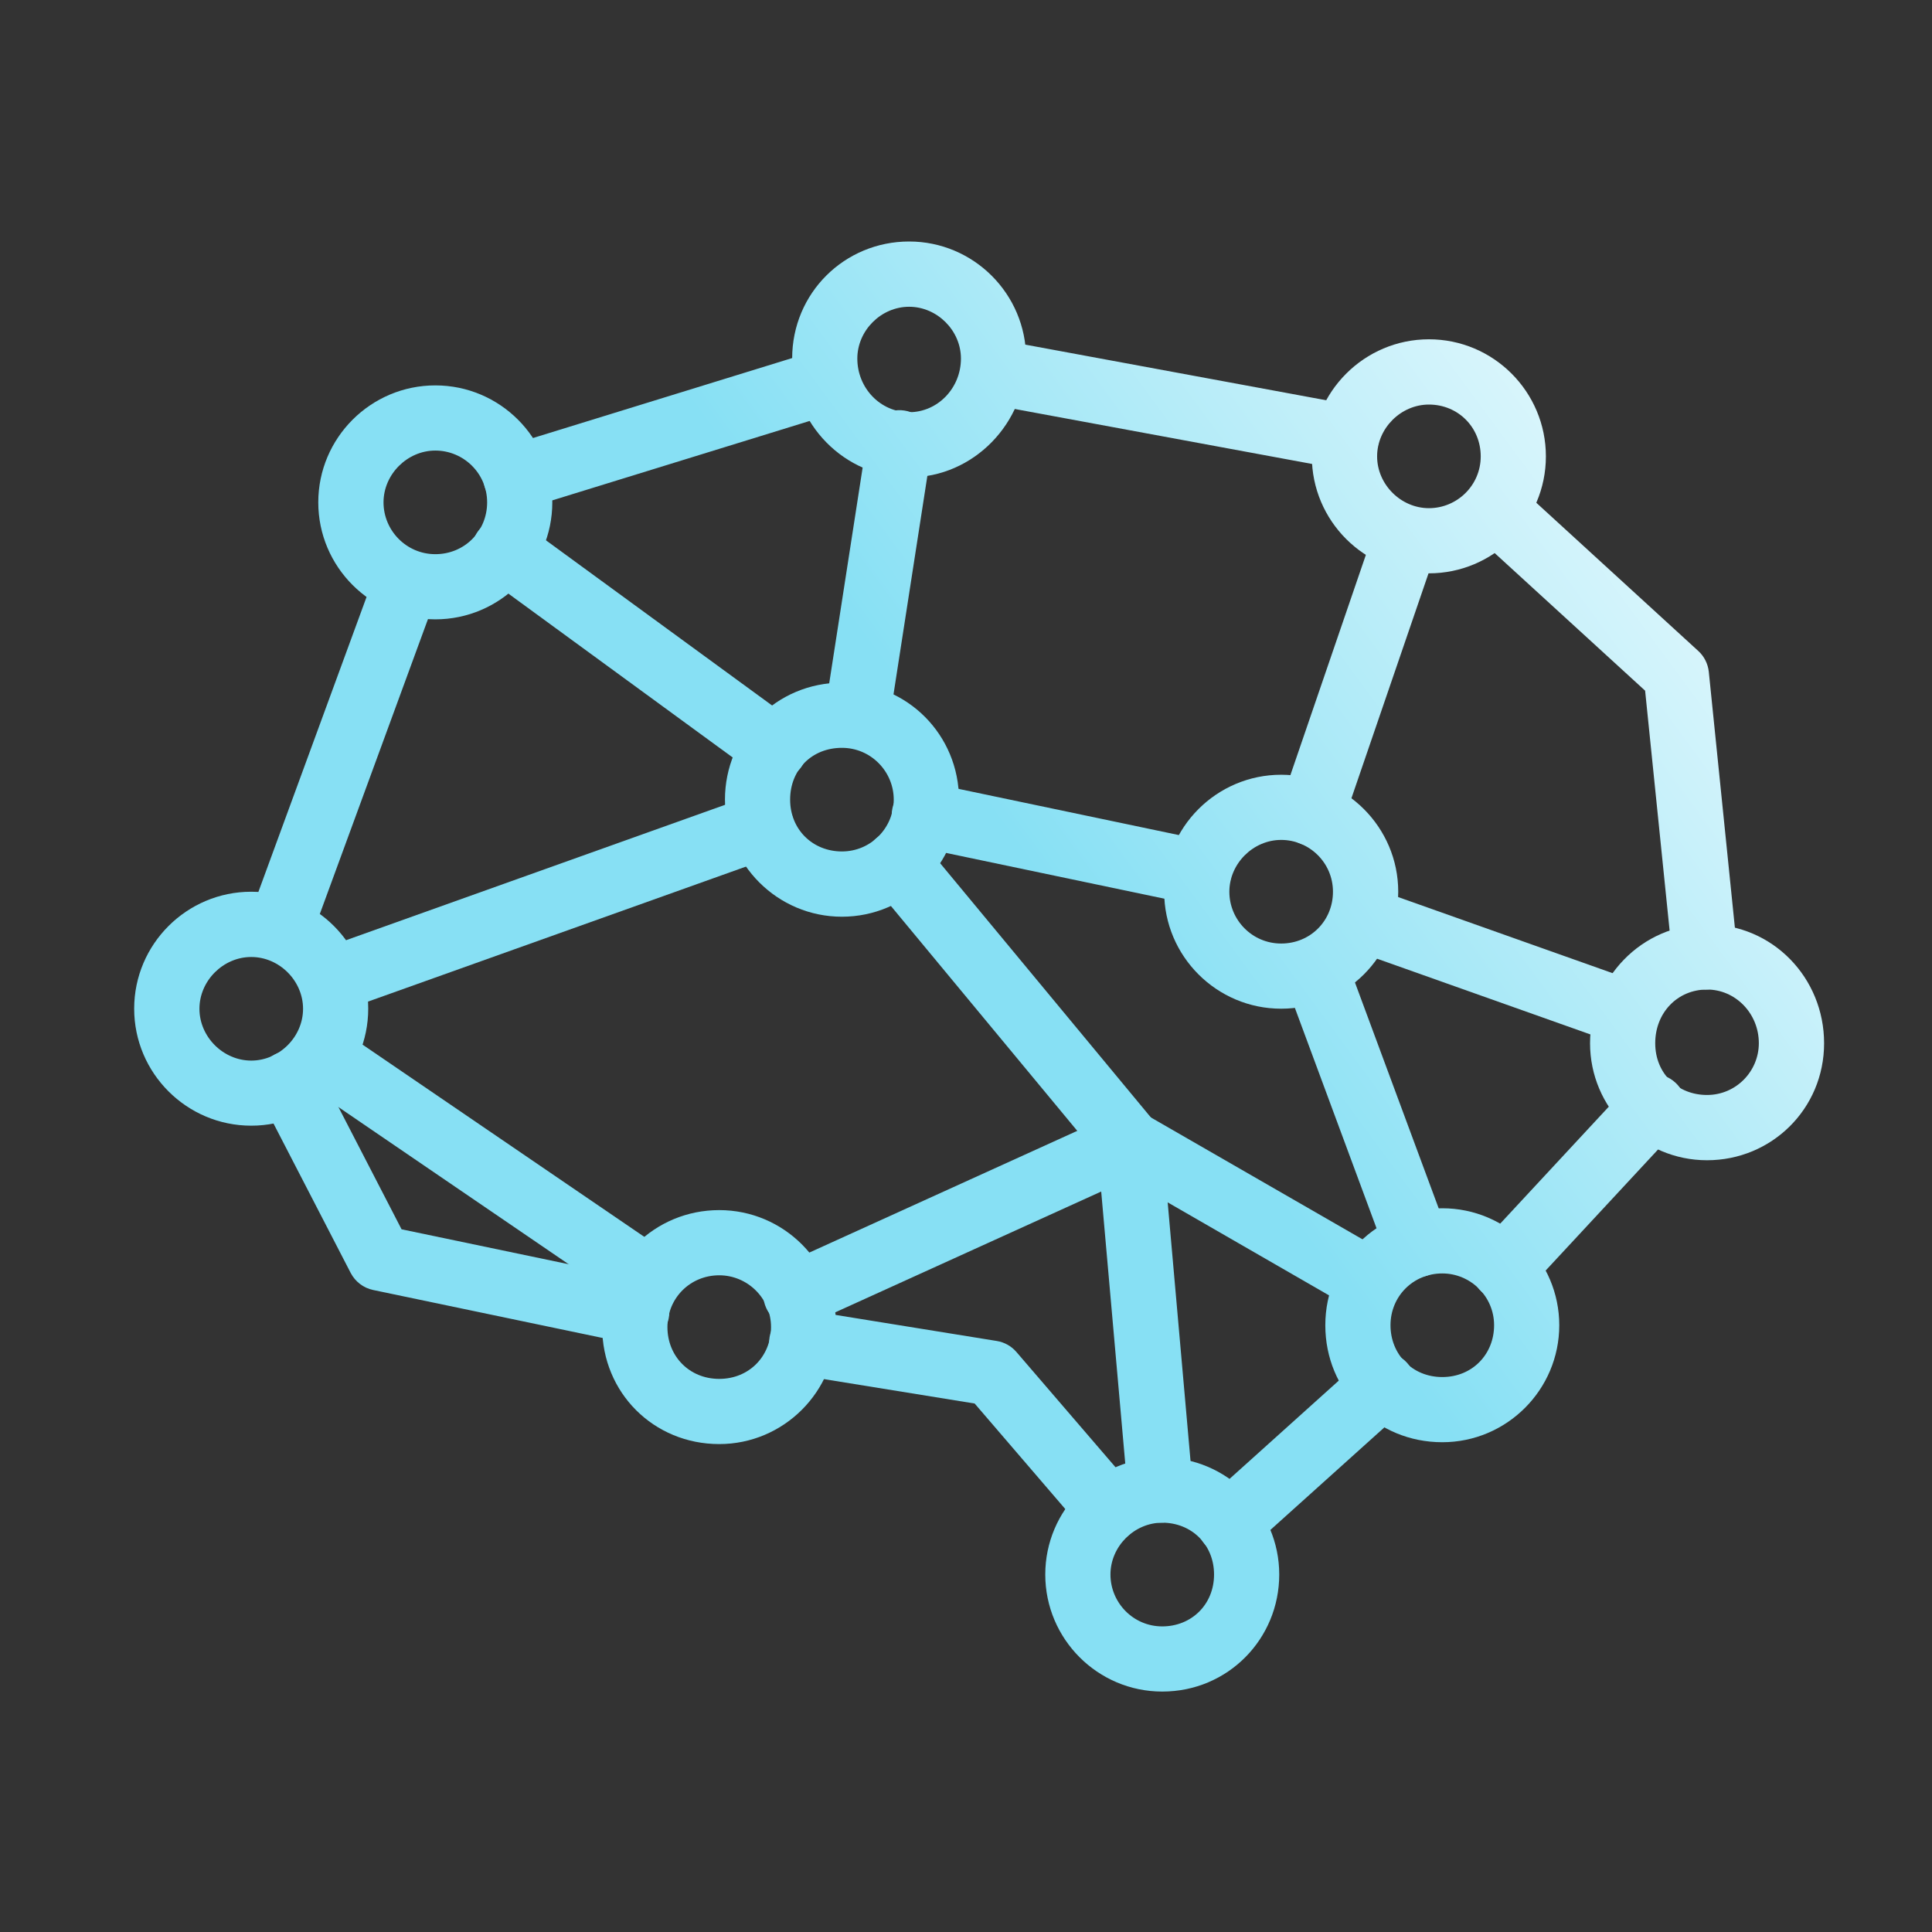
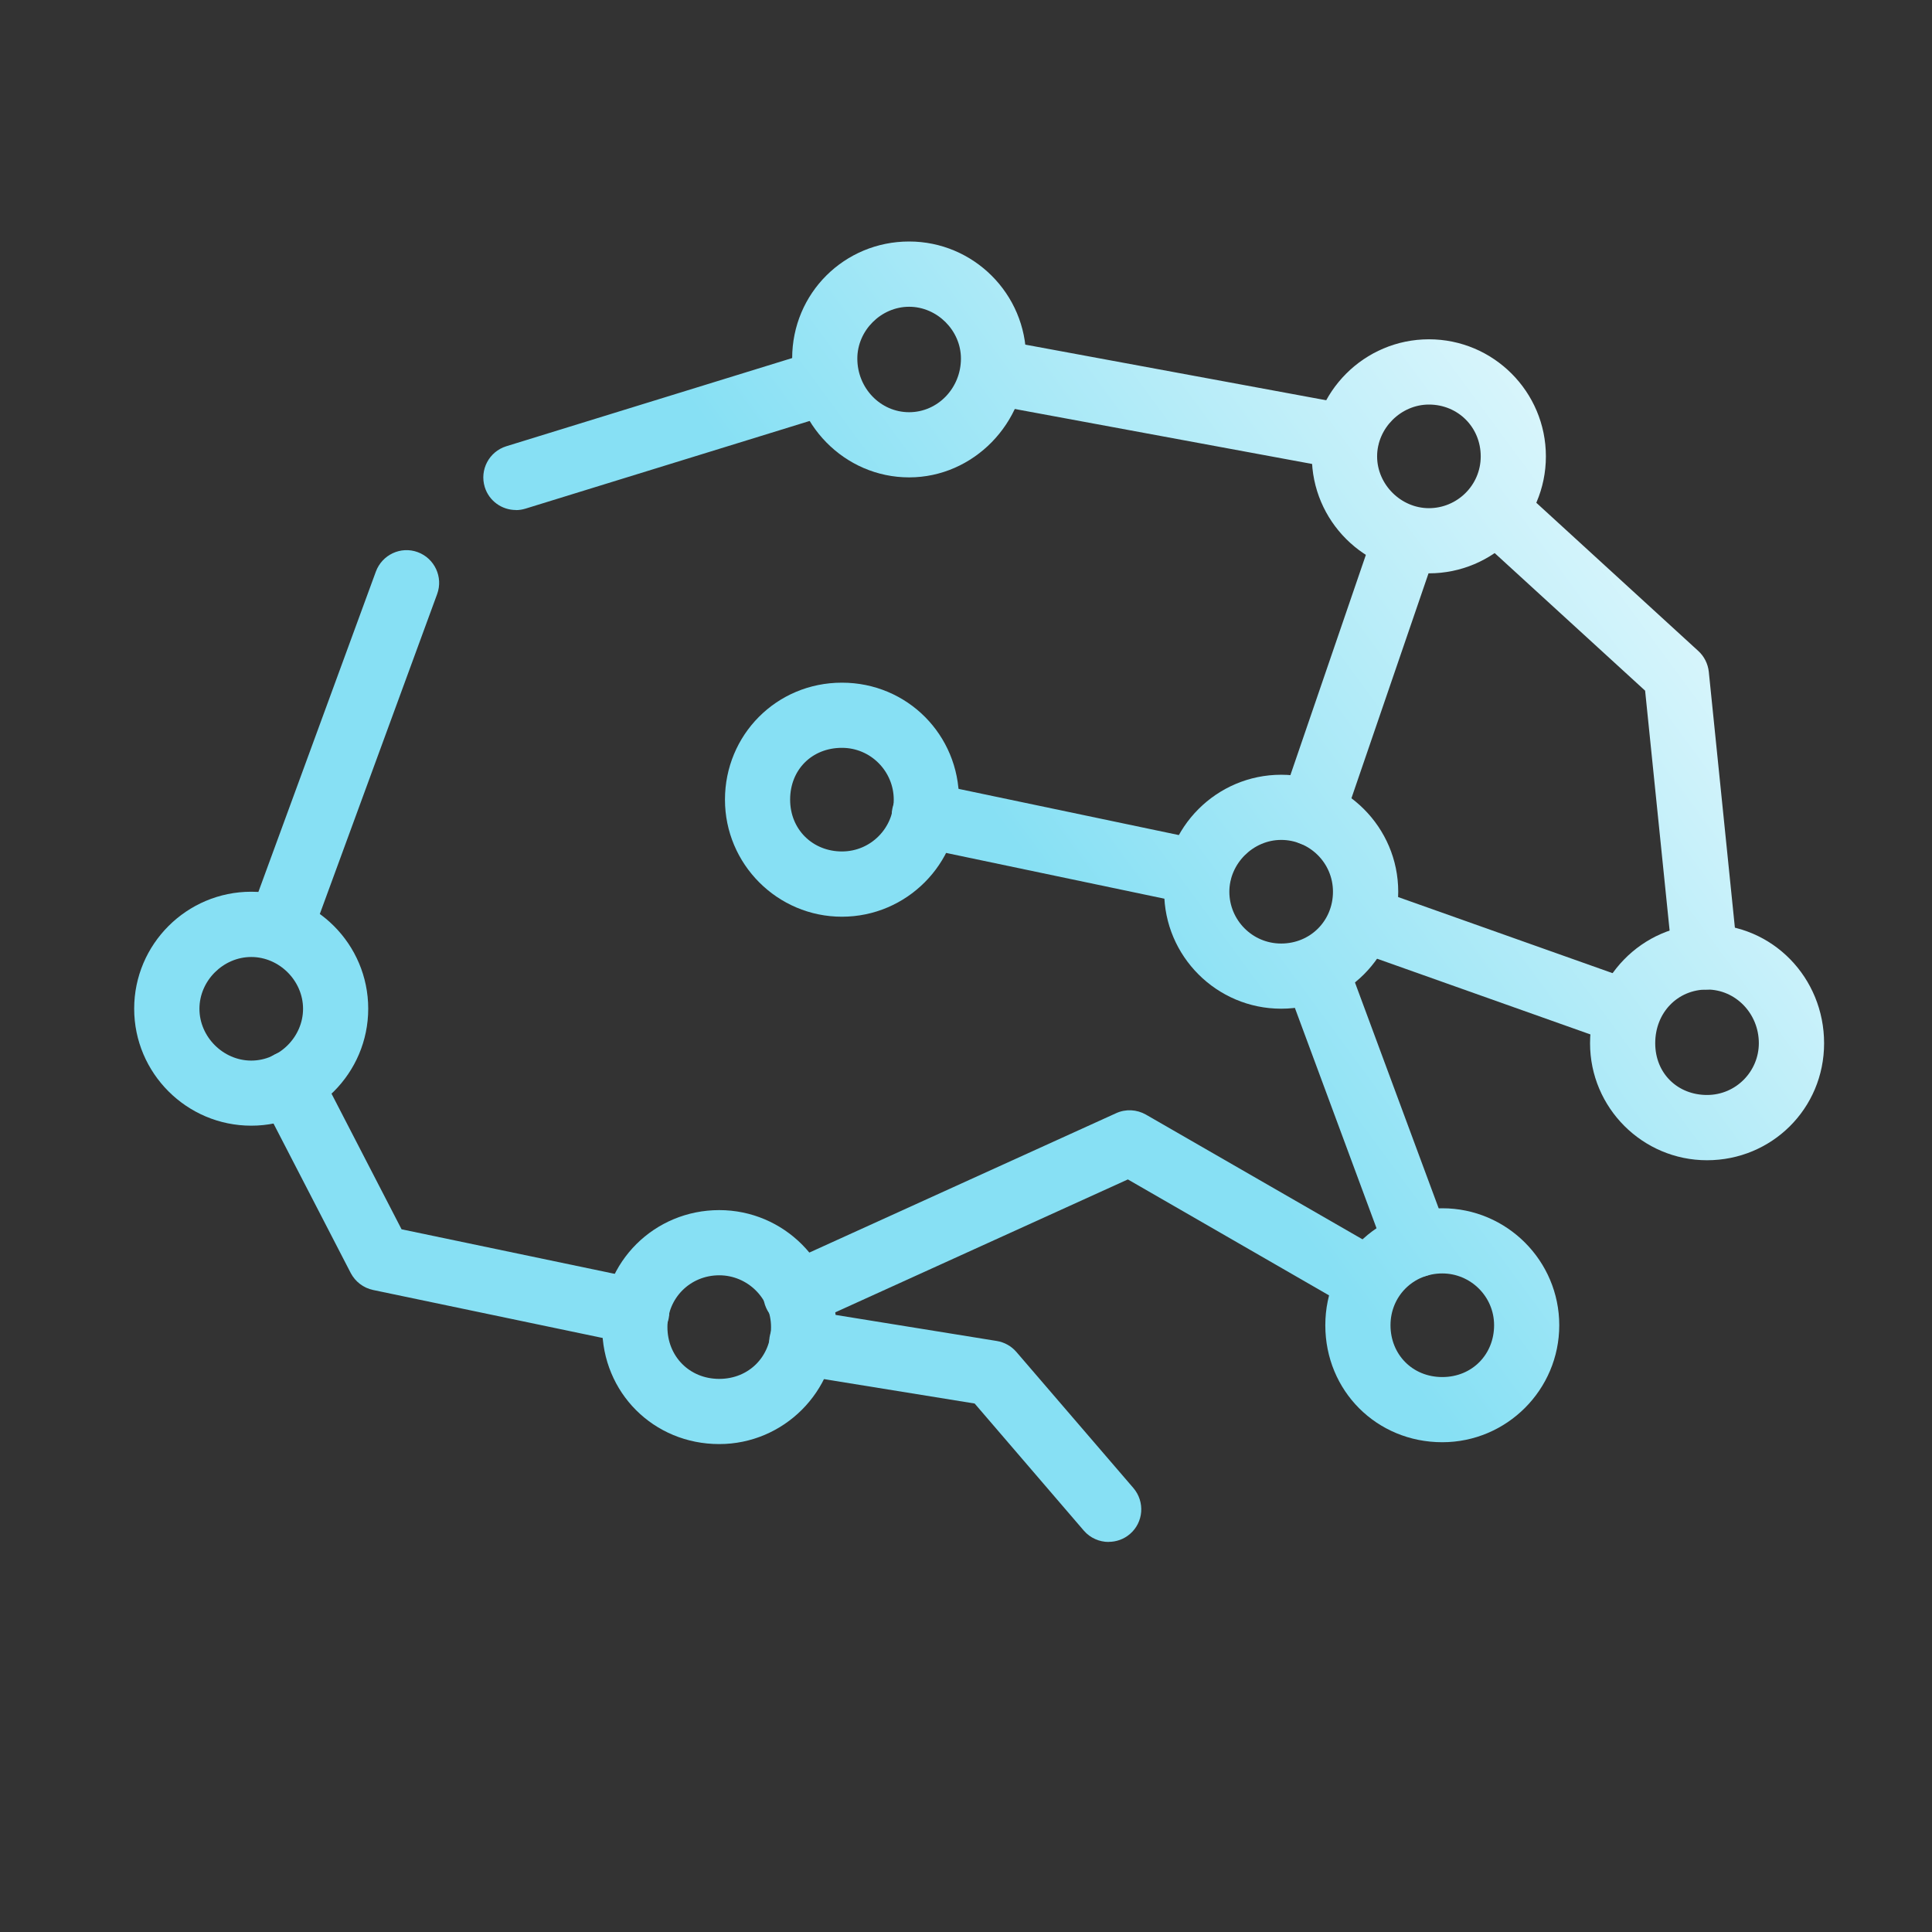
<svg xmlns="http://www.w3.org/2000/svg" width="100" height="100" viewBox="0 0 100 100" fill="none">
  <rect x="0" y="0" width="100" height="100" fill="#333333" stroke="none" />
  <path d="M13.005 58.265C9.663 58.265 6.945 55.547 6.945 52.21C6.945 48.873 9.663 46.156 13.005 46.156C16.346 46.156 19.059 48.873 19.059 52.21C19.059 55.547 16.341 58.265 13.005 58.265ZM13.005 49.534C11.552 49.534 10.323 50.763 10.323 52.215C10.323 53.667 11.552 54.896 13.005 54.896C14.457 54.896 15.686 53.667 15.686 52.215C15.686 50.763 14.457 49.534 13.005 49.534Z" fill="url(#paint0_linear_8157_4548)" />
  <path d="M88.355 60.054C85.018 60.054 82.301 57.336 82.301 53.999C82.301 50.663 84.959 47.845 88.355 47.845C91.751 47.845 94.415 50.608 94.415 53.999C94.415 57.391 91.697 60.054 88.355 60.054ZM88.355 51.218C86.83 51.218 85.674 52.415 85.674 53.995C85.674 55.575 86.848 56.676 88.355 56.676C89.862 56.676 91.037 55.447 91.037 53.995C91.037 52.461 89.835 51.218 88.355 51.218Z" fill="url(#paint1_linear_8157_4548)" />
-   <path d="M60.158 87.555C56.821 87.555 54.103 84.837 54.103 81.496C54.103 78.154 56.821 75.441 60.158 75.441C63.495 75.441 66.213 78.159 66.213 81.496C66.213 84.833 63.554 87.555 60.158 87.555ZM60.158 78.814C58.706 78.814 57.477 80.043 57.477 81.496C57.477 82.948 58.651 84.182 60.158 84.182C61.665 84.182 62.839 83.053 62.839 81.496C62.839 79.939 61.665 78.814 60.158 78.814Z" fill="url(#paint2_linear_8157_4548)" />
  <path d="M74.653 74.649C71.257 74.649 68.598 71.99 68.598 68.594C68.598 65.198 71.316 62.54 74.653 62.54C77.99 62.54 80.707 65.257 80.707 68.594C80.707 71.931 77.99 74.649 74.653 74.649ZM74.653 65.913C73.15 65.913 71.972 67.092 71.972 68.594C71.972 70.097 73.1 71.276 74.653 71.276C76.205 71.276 77.334 70.097 77.334 68.594C77.334 67.092 76.105 65.913 74.653 65.913Z" fill="url(#paint3_linear_8157_4548)" />
  <path d="M37.228 74.745C33.832 74.745 31.169 72.086 31.169 68.69C31.169 65.294 33.886 62.635 37.228 62.635C40.569 62.635 43.282 65.353 43.282 68.69C43.282 72.027 40.565 74.745 37.228 74.745ZM37.228 66.009C35.725 66.009 34.546 67.188 34.546 68.69C34.546 70.192 35.675 71.371 37.228 71.371C38.78 71.371 39.909 70.192 39.909 68.69C39.909 67.188 38.68 66.009 37.228 66.009Z" fill="url(#paint4_linear_8157_4548)" />
-   <path d="M22.533 32.057C19.191 32.057 16.474 29.339 16.474 26.002C16.474 22.665 19.191 19.948 22.533 19.948C25.874 19.948 28.587 22.665 28.587 26.002C28.587 29.339 25.87 32.057 22.533 32.057ZM22.533 23.321C21.081 23.321 19.851 24.55 19.851 26.002C19.851 27.454 21.03 28.684 22.533 28.684C24.035 28.684 25.214 27.509 25.214 26.002C25.214 24.495 23.985 23.321 22.533 23.321Z" fill="url(#paint5_linear_8157_4548)" />
  <path d="M47.056 24.709C43.719 24.709 41.002 21.946 41.002 18.555C41.002 15.163 43.719 12.5 47.056 12.5C50.393 12.5 53.111 15.218 53.111 18.555C53.111 21.892 50.393 24.709 47.056 24.709ZM47.056 15.878C45.604 15.878 44.375 17.107 44.375 18.559C44.375 20.093 45.577 21.336 47.056 21.336C48.536 21.336 49.738 20.089 49.738 18.559C49.738 17.107 48.508 15.878 47.056 15.878Z" fill="url(#paint6_linear_8157_4548)" />
  <path d="M73.961 29.676C70.619 29.676 67.901 26.958 67.901 23.622C67.901 20.285 70.619 17.562 73.961 17.562C77.302 17.562 80.015 20.28 80.015 23.622C80.015 26.963 77.298 29.676 73.961 29.676ZM73.961 20.94C72.508 20.94 71.279 22.169 71.279 23.622C71.279 25.074 72.508 26.303 73.961 26.303C75.413 26.303 76.642 25.128 76.642 23.622C76.642 22.115 75.468 20.94 73.961 20.94Z" fill="url(#paint7_linear_8157_4548)" />
  <path d="M66.313 52.21C62.976 52.21 60.258 49.493 60.258 46.156C60.258 42.819 62.976 40.101 66.313 40.101C69.65 40.101 72.372 42.819 72.372 46.156C72.372 49.493 69.654 52.21 66.313 52.21ZM66.313 43.474C64.861 43.474 63.631 44.703 63.631 46.156C63.631 47.608 64.806 48.837 66.313 48.837C67.82 48.837 68.994 47.663 68.994 46.156C68.994 44.649 67.765 43.474 66.313 43.474Z" fill="url(#paint8_linear_8157_4548)" />
  <path d="M43.578 47.449C40.241 47.449 37.524 44.731 37.524 41.389C37.524 38.048 40.182 35.335 43.578 35.335C46.974 35.335 49.637 38.053 49.637 41.389C49.637 44.726 46.92 47.449 43.578 47.449ZM43.578 38.708C42.026 38.708 40.897 39.837 40.897 41.389C40.897 42.942 42.071 44.071 43.578 44.071C45.085 44.071 46.26 42.842 46.26 41.389C46.26 39.937 45.081 38.708 43.578 38.708Z" fill="url(#paint9_linear_8157_4548)" />
  <path d="M57.381 79.811C56.908 79.811 56.434 79.611 56.102 79.229L50.448 72.646L41.229 71.153C40.31 71.007 39.686 70.138 39.832 69.218C39.977 68.298 40.824 67.675 41.767 67.82L51.595 69.409C51.987 69.473 52.346 69.673 52.606 69.974L58.665 77.021C59.27 77.731 59.193 78.796 58.483 79.402C58.164 79.675 57.773 79.807 57.381 79.807V79.811ZM32.958 69.587C32.844 69.587 32.725 69.573 32.612 69.55L19.31 66.769C18.813 66.664 18.39 66.341 18.153 65.89L13.487 56.858C13.059 56.03 13.383 55.01 14.211 54.582C15.044 54.15 16.059 54.482 16.487 55.306L20.785 63.628L33.304 66.245C34.214 66.436 34.801 67.329 34.61 68.244C34.446 69.04 33.741 69.587 32.958 69.587ZM88.255 51.218C87.4 51.218 86.666 50.572 86.576 49.702L85.151 35.749L76.292 27.646C75.604 27.017 75.554 25.948 76.187 25.26C76.82 24.573 77.885 24.527 78.572 25.156L87.905 33.696C88.21 33.974 88.401 34.356 88.447 34.77L89.935 49.365C90.031 50.294 89.352 51.118 88.428 51.213C88.369 51.218 88.31 51.222 88.255 51.222V51.218ZM14.489 49.729C14.297 49.729 14.097 49.697 13.906 49.625C13.032 49.301 12.581 48.332 12.9 47.458L19.455 29.585C19.779 28.711 20.748 28.256 21.622 28.579C22.496 28.902 22.947 29.872 22.628 30.746L16.073 48.618C15.822 49.301 15.176 49.725 14.489 49.725V49.729ZM26.703 26.398C25.979 26.398 25.314 25.934 25.091 25.21C24.818 24.318 25.314 23.376 26.206 23.098L42.29 18.136C43.182 17.863 44.125 18.359 44.402 19.251C44.675 20.143 44.179 21.086 43.287 21.363L27.203 26.326C27.04 26.376 26.871 26.403 26.707 26.403L26.703 26.398ZM69.691 24.313C69.591 24.313 69.486 24.304 69.381 24.286L51.112 20.908C50.197 20.74 49.587 19.861 49.761 18.942C49.929 18.027 50.817 17.407 51.727 17.59L69.996 20.967C70.911 21.136 71.521 22.015 71.348 22.934C71.198 23.749 70.487 24.318 69.691 24.318V24.313Z" fill="url(#paint10_linear_8157_4548)" />
-   <path d="M63.636 80.508C63.176 80.508 62.716 80.321 62.38 79.953C61.756 79.26 61.815 78.195 62.507 77.567L70.451 70.42C71.143 69.796 72.213 69.855 72.836 70.547C73.46 71.239 73.401 72.305 72.709 72.933L64.765 80.08C64.442 80.371 64.041 80.513 63.636 80.513V80.508ZM77.83 67.302C77.416 67.302 77.006 67.156 76.683 66.855C76 66.218 75.959 65.153 76.597 64.47L84.34 56.13C84.973 55.447 86.043 55.406 86.726 56.044C87.409 56.676 87.449 57.746 86.812 58.429L79.069 66.769C78.736 67.124 78.285 67.306 77.83 67.306V67.302Z" fill="url(#paint11_linear_8157_4548)" />
-   <path d="M40.105 40.397C39.759 40.397 39.408 40.292 39.112 40.074L25.114 29.849C24.363 29.298 24.199 28.242 24.745 27.491C25.296 26.735 26.357 26.576 27.103 27.122L41.102 37.347C41.853 37.898 42.017 38.954 41.471 39.705C41.138 40.16 40.624 40.397 40.105 40.397ZM44.375 38.708C44.288 38.708 44.202 38.699 44.115 38.685C43.196 38.544 42.563 37.679 42.704 36.76L44.889 22.661C45.031 21.741 45.886 21.108 46.815 21.25C47.735 21.391 48.367 22.256 48.226 23.175L46.041 37.274C45.914 38.107 45.194 38.703 44.375 38.703V38.708Z" fill="url(#paint12_linear_8157_4548)" />
  <path d="M62.047 46.852C61.934 46.852 61.815 46.839 61.697 46.816L47.498 43.839C46.587 43.647 46 42.751 46.191 41.84C46.383 40.93 47.27 40.347 48.19 40.533L62.389 43.511C63.299 43.702 63.886 44.599 63.695 45.509C63.527 46.306 62.826 46.852 62.043 46.852H62.047ZM67.902 43.775C67.719 43.775 67.537 43.748 67.355 43.684C66.472 43.383 66.003 42.423 66.304 41.54L71.17 27.341C71.471 26.458 72.427 25.989 73.314 26.289C74.198 26.59 74.666 27.55 74.366 28.433L69.499 42.632C69.258 43.333 68.603 43.775 67.902 43.775Z" fill="url(#paint13_linear_8157_4548)" />
  <path d="M41.197 68.694C40.555 68.694 39.941 68.326 39.659 67.702C39.272 66.855 39.65 65.854 40.496 65.467L57.772 57.618C58.269 57.391 58.838 57.423 59.311 57.691L71.716 64.834L66.517 50.804C66.194 49.93 66.641 48.96 67.514 48.637C68.379 48.304 69.358 48.755 69.681 49.634L74.944 63.833C75.267 64.707 74.821 65.676 73.947 65.999C73.451 66.181 72.927 66.118 72.513 65.876C72.622 66.291 72.572 66.742 72.34 67.142C71.876 67.952 70.847 68.221 70.037 67.766L58.378 61.047L41.894 68.535C41.666 68.64 41.429 68.69 41.197 68.69V68.694ZM84.185 54.099C83.999 54.099 83.807 54.068 83.621 54.004L69.923 49.142C69.044 48.833 68.584 47.863 68.898 46.989C69.213 46.106 70.178 45.646 71.052 45.965L84.75 50.826C85.628 51.136 86.088 52.106 85.774 52.98C85.528 53.672 84.877 54.104 84.185 54.104V54.099Z" fill="url(#paint14_linear_8157_4548)" />
-   <path d="M60.058 78.814C59.193 78.814 58.456 78.154 58.378 77.276L56.835 59.831L45.158 45.741C44.562 45.022 44.662 43.961 45.381 43.365C46.1 42.769 47.166 42.873 47.757 43.588L59.771 58.083C59.99 58.347 60.122 58.67 60.154 59.012L61.742 76.98C61.824 77.909 61.137 78.728 60.208 78.81C60.158 78.81 60.108 78.81 60.058 78.81V78.814ZM33.554 67.898C33.226 67.898 32.894 67.802 32.607 67.602L15.732 56.084C14.962 55.561 14.762 54.509 15.29 53.74C15.818 52.975 16.865 52.77 17.634 53.298L34.51 64.811C35.279 65.339 35.48 66.386 34.952 67.156C34.624 67.634 34.096 67.893 33.554 67.893V67.898ZM17.17 52.411C16.478 52.411 15.827 51.983 15.581 51.291C15.267 50.412 15.727 49.447 16.601 49.133L38.839 41.189C39.722 40.866 40.683 41.33 40.997 42.209C41.311 43.087 40.851 44.053 39.977 44.367L17.739 52.31C17.552 52.379 17.361 52.411 17.17 52.411Z" fill="url(#paint15_linear_8157_4548)" />
  <defs>
    <linearGradient id="paint0_linear_8157_4548" x1="94.445" y1="12.5" x2="1.934" y2="80.582" gradientUnits="userSpaceOnUse">
      <stop stop-color="white" />
      <stop offset="0.455" stop-color="#87E0F4" />
    </linearGradient>
    <linearGradient id="paint1_linear_8157_4548" x1="94.445" y1="12.5" x2="1.934" y2="80.582" gradientUnits="userSpaceOnUse">
      <stop stop-color="white" />
      <stop offset="0.455" stop-color="#87E0F4" />
    </linearGradient>
    <linearGradient id="paint2_linear_8157_4548" x1="94.445" y1="12.5" x2="1.934" y2="80.582" gradientUnits="userSpaceOnUse">
      <stop stop-color="white" />
      <stop offset="0.455" stop-color="#87E0F4" />
    </linearGradient>
    <linearGradient id="paint3_linear_8157_4548" x1="94.445" y1="12.5" x2="1.934" y2="80.582" gradientUnits="userSpaceOnUse">
      <stop stop-color="white" />
      <stop offset="0.455" stop-color="#87E0F4" />
    </linearGradient>
    <linearGradient id="paint4_linear_8157_4548" x1="94.445" y1="12.5" x2="1.934" y2="80.582" gradientUnits="userSpaceOnUse">
      <stop stop-color="white" />
      <stop offset="0.455" stop-color="#87E0F4" />
    </linearGradient>
    <linearGradient id="paint5_linear_8157_4548" x1="94.445" y1="12.5" x2="1.934" y2="80.582" gradientUnits="userSpaceOnUse">
      <stop stop-color="white" />
      <stop offset="0.455" stop-color="#87E0F4" />
    </linearGradient>
    <linearGradient id="paint6_linear_8157_4548" x1="94.445" y1="12.5" x2="1.934" y2="80.582" gradientUnits="userSpaceOnUse">
      <stop stop-color="white" />
      <stop offset="0.455" stop-color="#87E0F4" />
    </linearGradient>
    <linearGradient id="paint7_linear_8157_4548" x1="94.445" y1="12.5" x2="1.934" y2="80.582" gradientUnits="userSpaceOnUse">
      <stop stop-color="white" />
      <stop offset="0.455" stop-color="#87E0F4" />
    </linearGradient>
    <linearGradient id="paint8_linear_8157_4548" x1="94.445" y1="12.5" x2="1.934" y2="80.582" gradientUnits="userSpaceOnUse">
      <stop stop-color="white" />
      <stop offset="0.455" stop-color="#87E0F4" />
    </linearGradient>
    <linearGradient id="paint9_linear_8157_4548" x1="94.445" y1="12.5" x2="1.934" y2="80.582" gradientUnits="userSpaceOnUse">
      <stop stop-color="white" />
      <stop offset="0.455" stop-color="#87E0F4" />
    </linearGradient>
    <linearGradient id="paint10_linear_8157_4548" x1="94.445" y1="12.5" x2="1.934" y2="80.582" gradientUnits="userSpaceOnUse">
      <stop stop-color="white" />
      <stop offset="0.455" stop-color="#87E0F4" />
    </linearGradient>
    <linearGradient id="paint11_linear_8157_4548" x1="94.445" y1="12.5" x2="1.934" y2="80.582" gradientUnits="userSpaceOnUse">
      <stop stop-color="white" />
      <stop offset="0.455" stop-color="#87E0F4" />
    </linearGradient>
    <linearGradient id="paint12_linear_8157_4548" x1="94.445" y1="12.5" x2="1.934" y2="80.582" gradientUnits="userSpaceOnUse">
      <stop stop-color="white" />
      <stop offset="0.455" stop-color="#87E0F4" />
    </linearGradient>
    <linearGradient id="paint13_linear_8157_4548" x1="94.445" y1="12.5" x2="1.934" y2="80.582" gradientUnits="userSpaceOnUse">
      <stop stop-color="white" />
      <stop offset="0.455" stop-color="#87E0F4" />
    </linearGradient>
    <linearGradient id="paint14_linear_8157_4548" x1="94.445" y1="12.5" x2="1.934" y2="80.582" gradientUnits="userSpaceOnUse">
      <stop stop-color="white" />
      <stop offset="0.455" stop-color="#87E0F4" />
    </linearGradient>
    <linearGradient id="paint15_linear_8157_4548" x1="94.445" y1="12.5" x2="1.934" y2="80.582" gradientUnits="userSpaceOnUse">
      <stop stop-color="white" />
      <stop offset="0.455" stop-color="#87E0F4" />
    </linearGradient>
  </defs>
</svg>